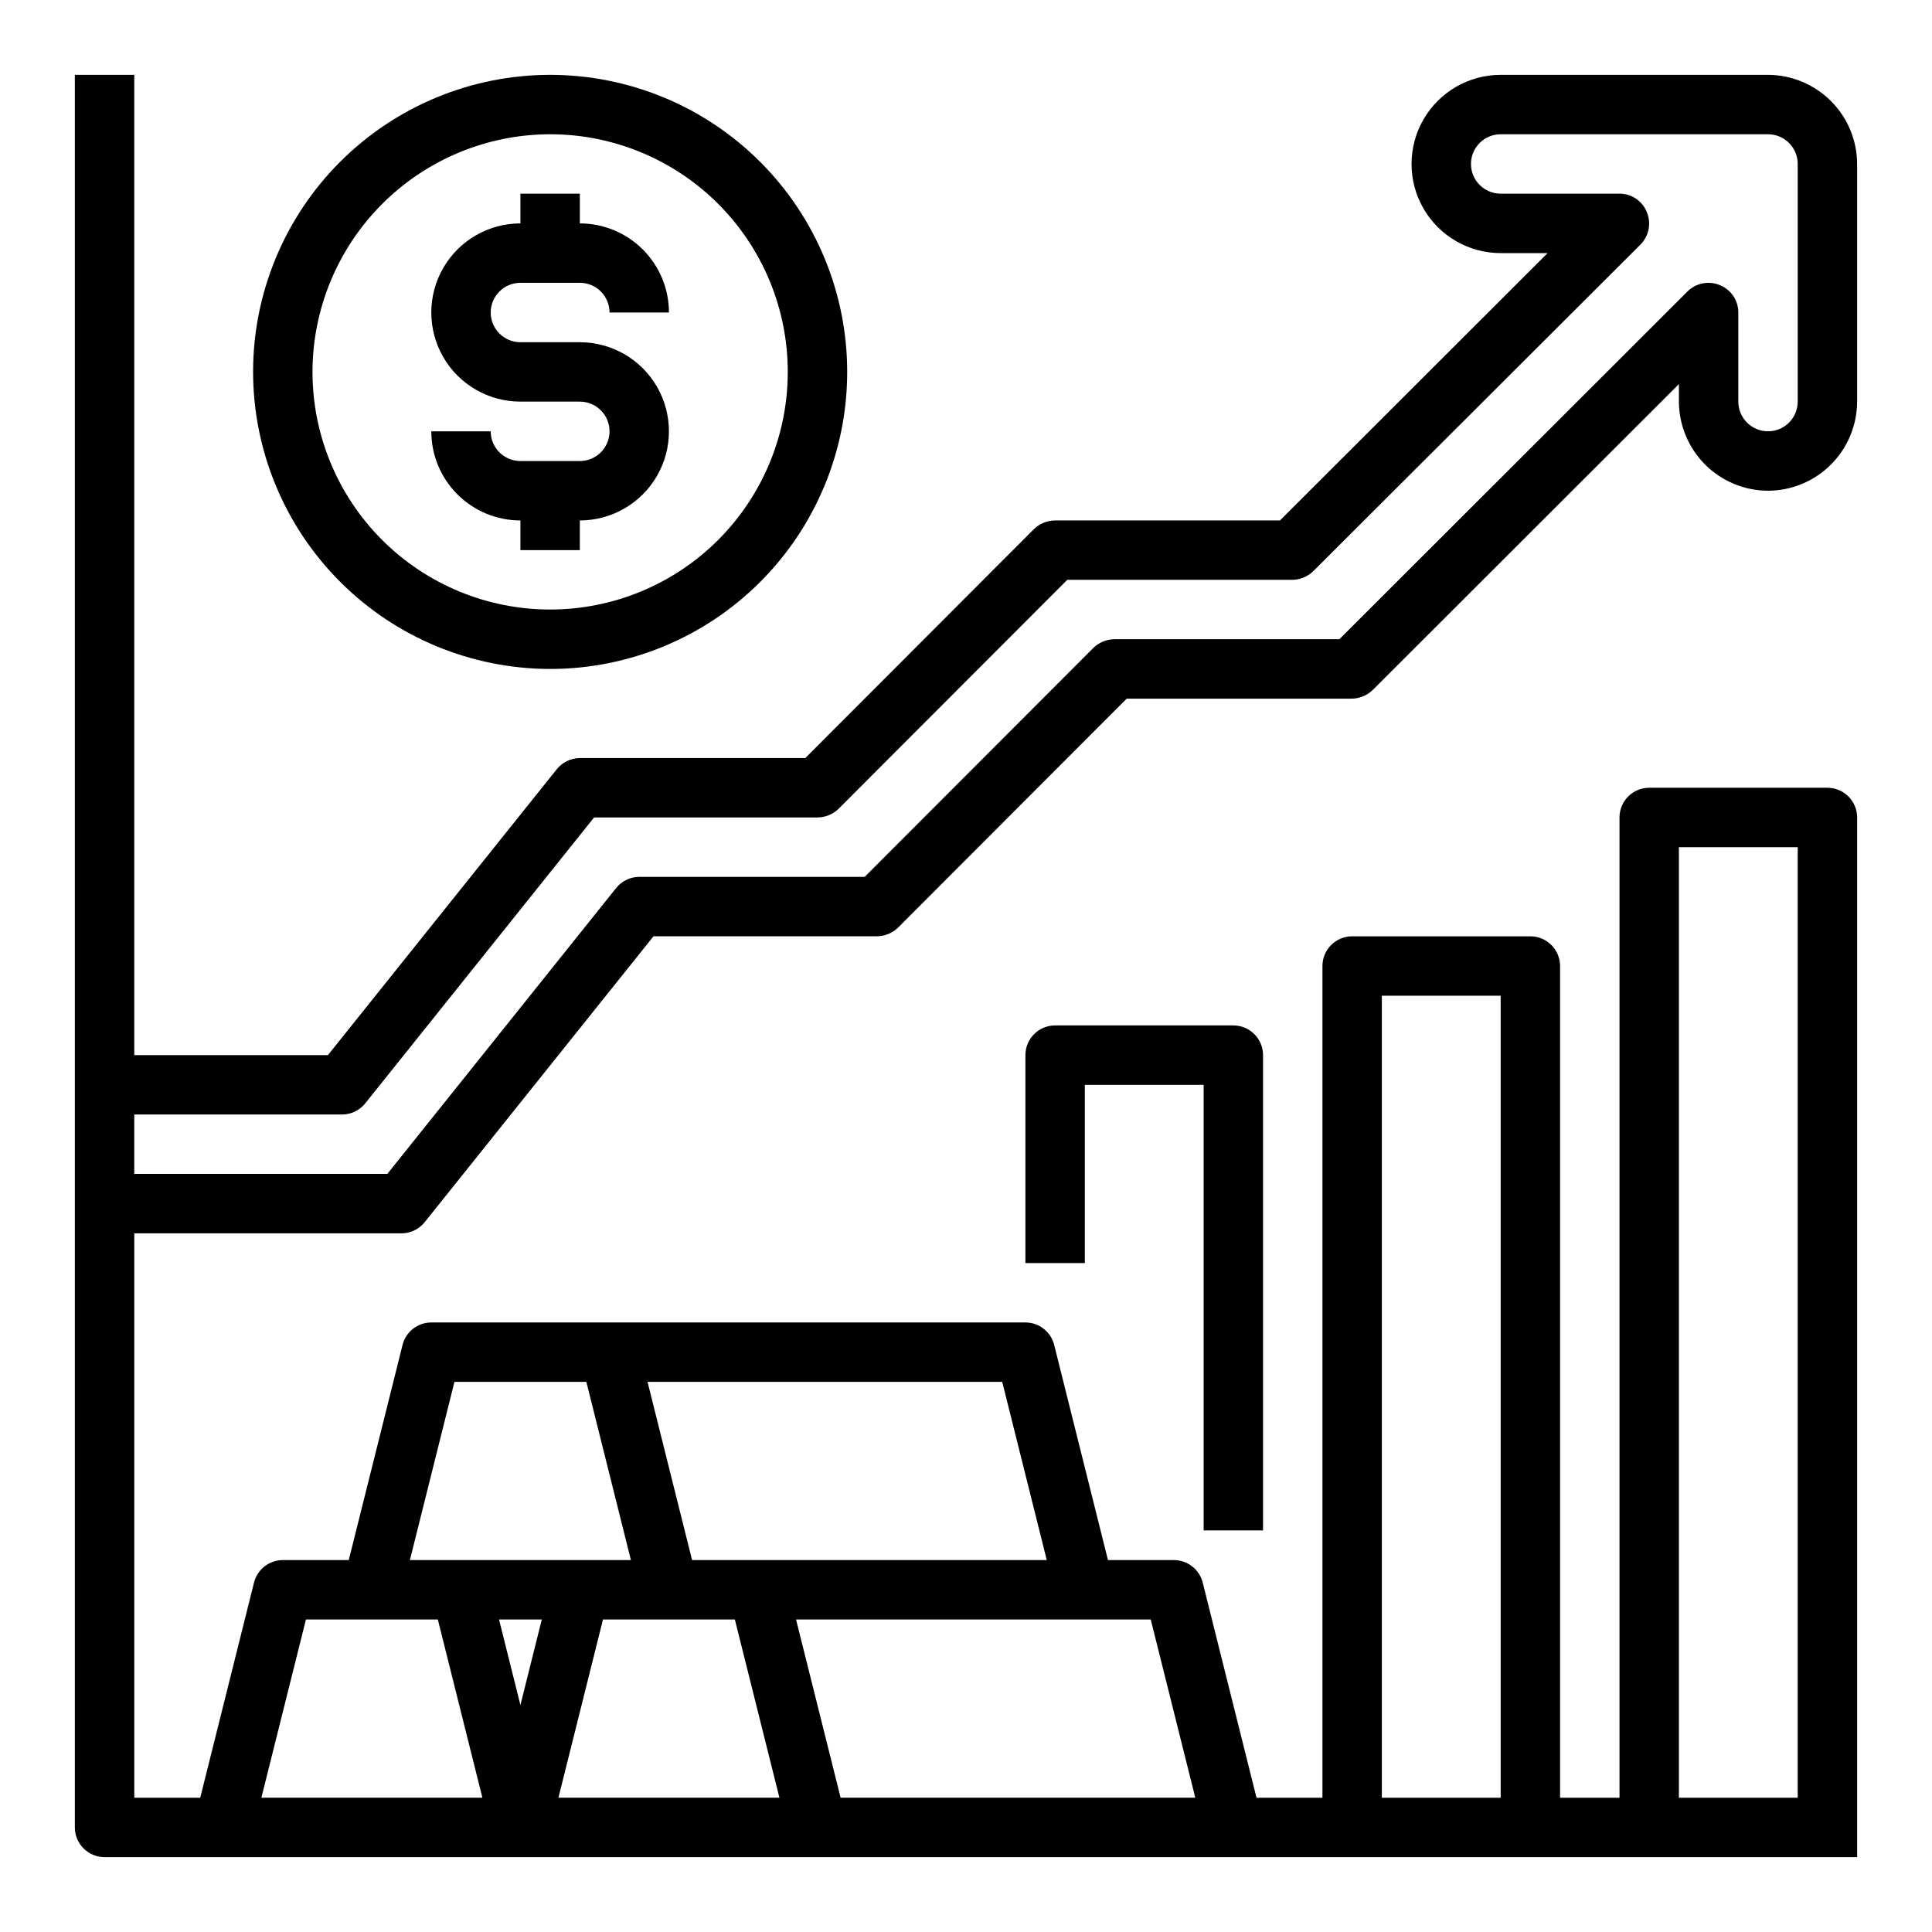
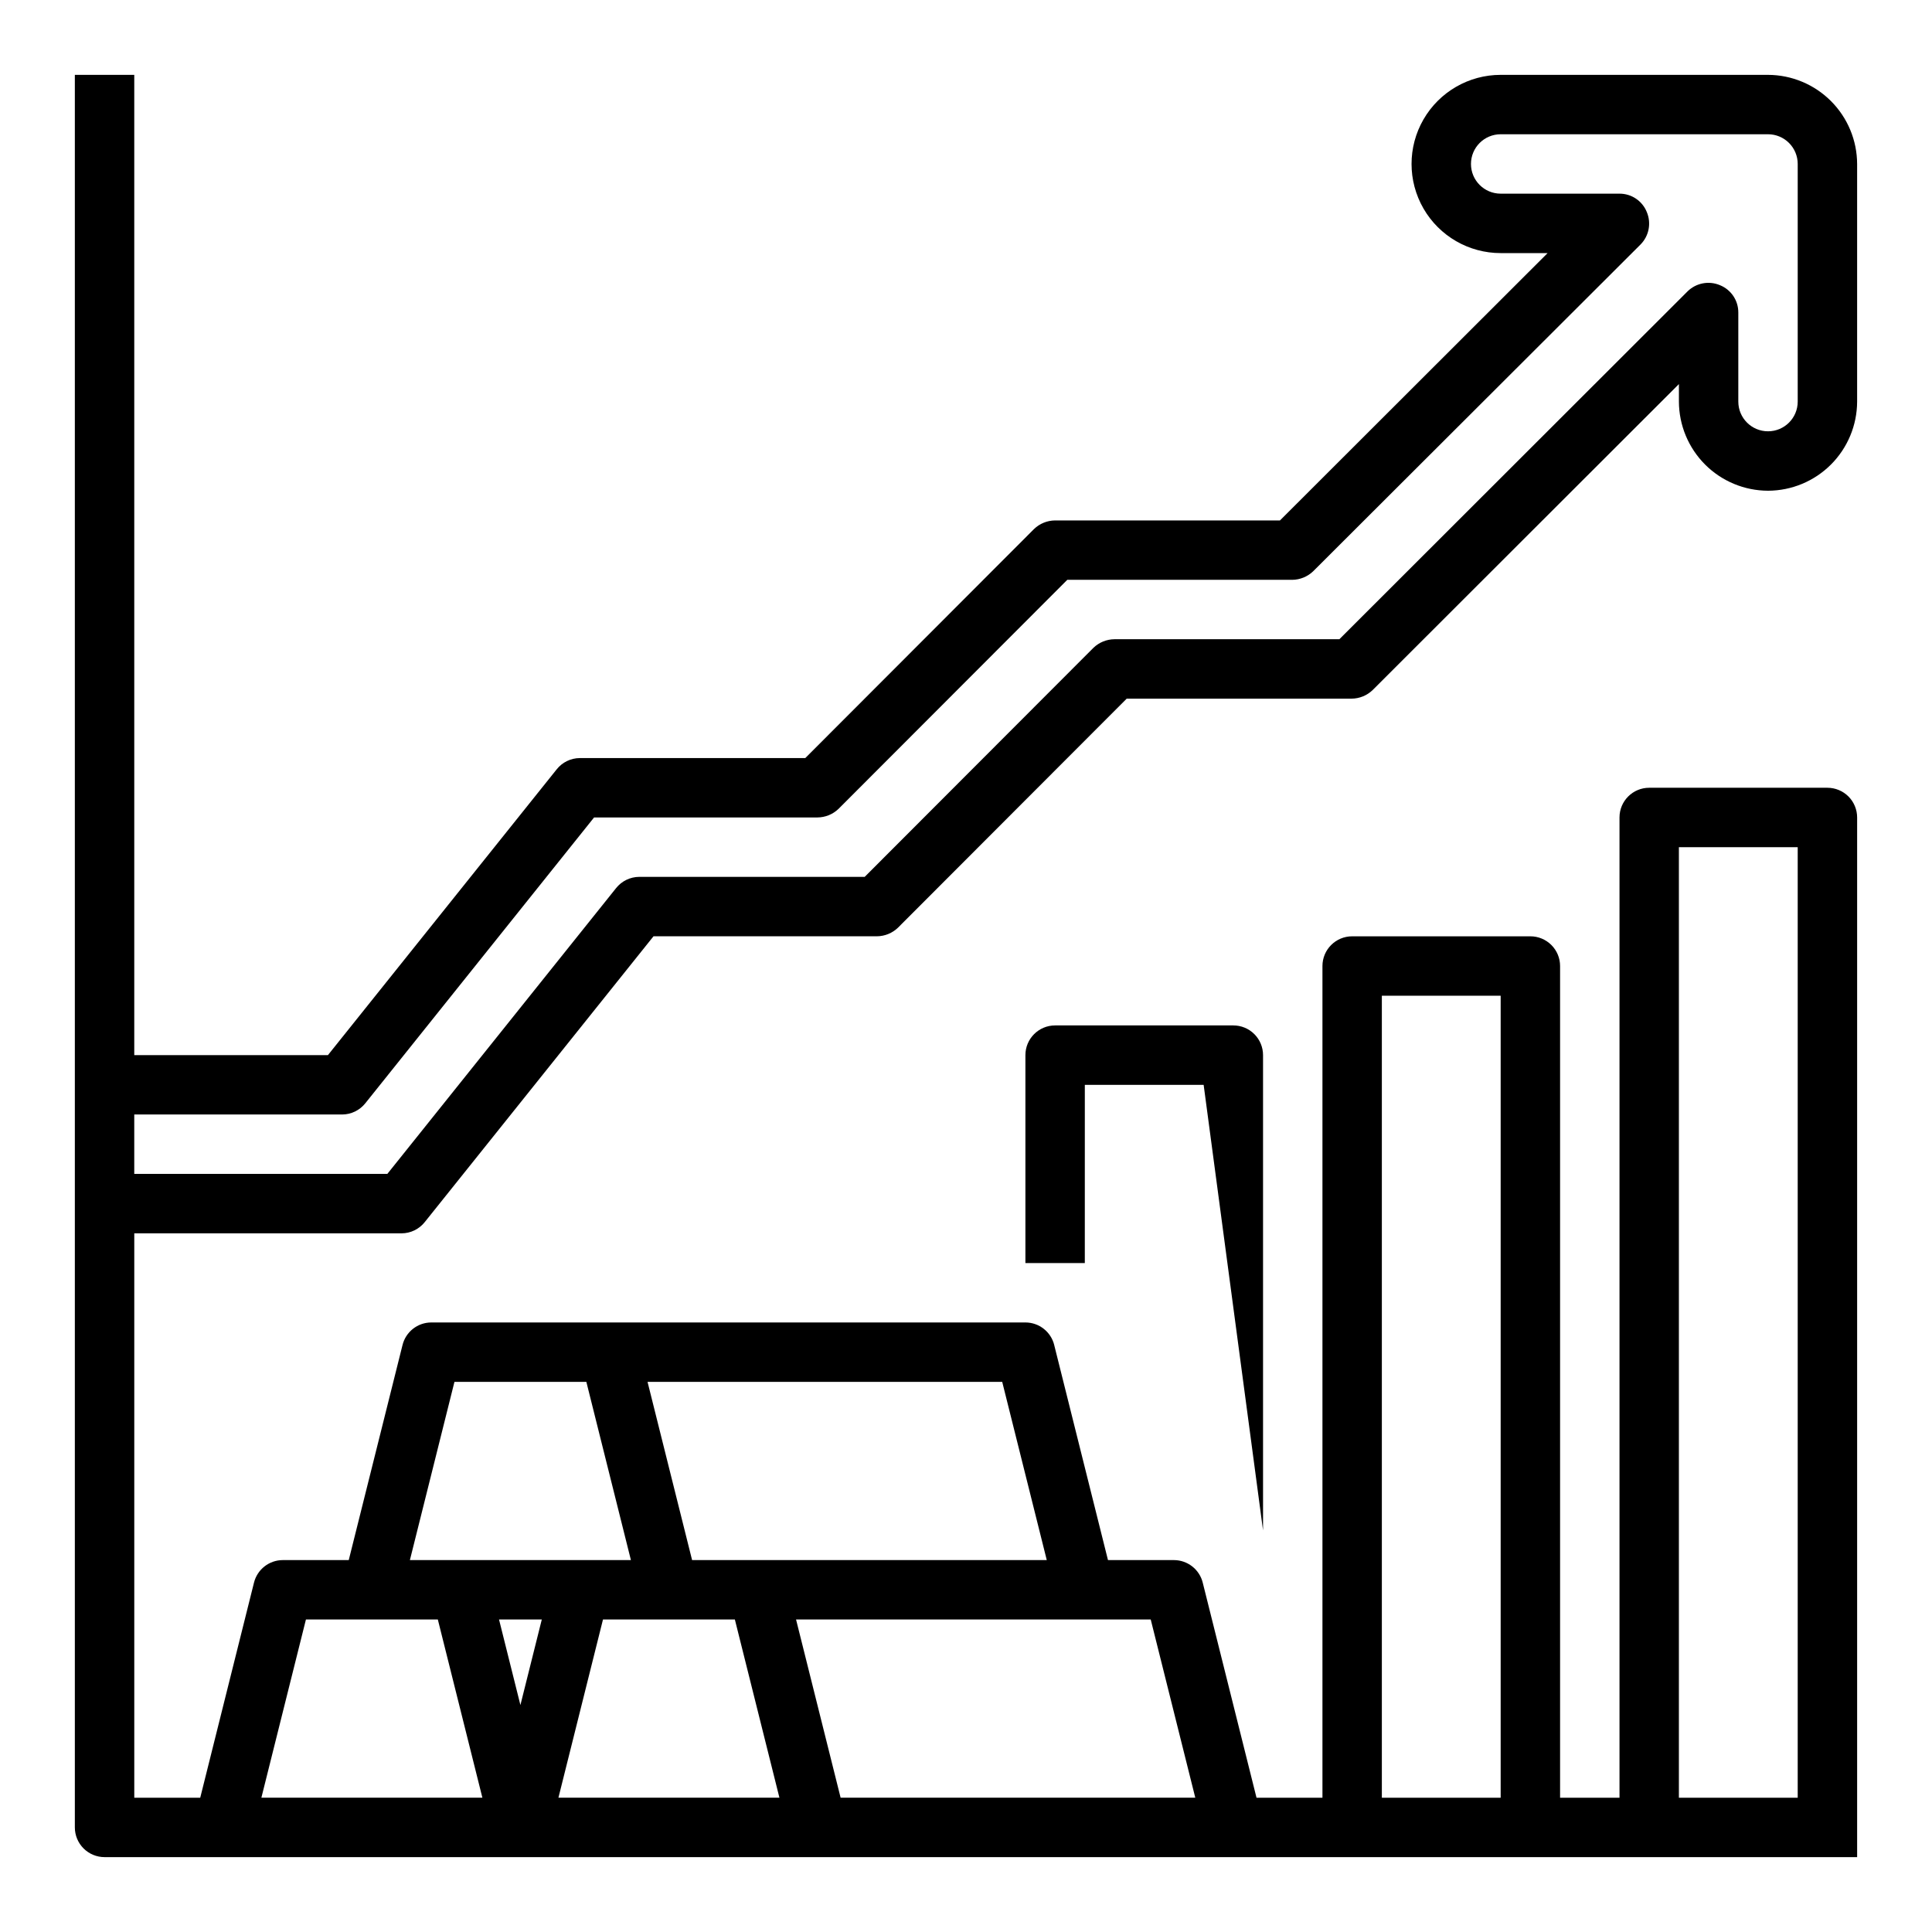
<svg xmlns="http://www.w3.org/2000/svg" fill="#000000" width="800px" height="800px" version="1.1" viewBox="144 144 512 512">
  <g>
-     <path d="m478.72 549.57v-125.95c0-2.086-0.828-4.09-2.305-5.566-1.477-1.477-3.481-2.305-5.566-2.305h-47.234c-4.348 0-7.871 3.523-7.871 7.871v55.105h15.742l0.004-47.23h31.488v118.08z" />
+     <path d="m478.72 549.57v-125.95c0-2.086-0.828-4.09-2.305-5.566-1.477-1.477-3.481-2.305-5.566-2.305h-47.234c-4.348 0-7.871 3.523-7.871 7.871v55.105h15.742l0.004-47.23h31.488z" />
    <path d="m612.54 274.05c6.258-0.02 12.254-2.512 16.68-6.938 4.422-4.426 6.918-10.422 6.938-16.68v-62.977c-0.02-6.258-2.516-12.254-6.938-16.676-4.426-4.426-10.422-6.922-16.68-6.941h-70.848c-8.438 0-16.234 4.504-20.453 11.809-4.219 7.309-4.219 16.309 0 23.617 4.219 7.309 12.016 11.809 20.453 11.809h12.438l-70.926 70.848h-59.594c-2.086 0.016-4.086 0.832-5.586 2.281l-60.617 60.695h-59.746c-2.398 0.012-4.656 1.113-6.141 2.992l-60.617 75.727h-51.324v-259.78h-15.746v464.45c0 2.086 0.832 4.09 2.309 5.566 1.477 1.473 3.477 2.305 5.566 2.305h464.45v-275.52c0-2.086-0.832-4.09-2.305-5.566-1.477-1.473-3.481-2.305-5.566-2.305h-47.234c-4.348 0-7.871 3.523-7.871 7.871v259.78h-15.746v-220.41c0-2.09-0.828-4.09-2.305-5.566-1.477-1.477-3.477-2.309-5.566-2.309h-47.23c-4.348 0-7.875 3.527-7.875 7.875v220.41h-17.473l-14.25-56.992c-0.867-3.512-4.019-5.981-7.637-5.984h-17.477l-14.25-56.992h0.004c-0.867-3.512-4.019-5.981-7.637-5.984h-157.44c-3.617 0.004-6.766 2.473-7.633 5.984l-14.25 56.992h-17.477c-3.617 0.004-6.766 2.473-7.637 5.984l-14.246 56.992h-17.477v-149.57h70.848c2.394-0.012 4.656-1.113 6.141-2.992l60.613-75.73h59.199c2.086-0.016 4.086-0.832 5.59-2.281l60.613-60.695h59.59c2.09-0.016 4.09-0.832 5.59-2.281l81.16-81.082v4.644c0.02 6.258 2.516 12.254 6.938 16.68 4.426 4.426 10.422 6.918 16.68 6.938zm-23.617 94.465h31.488v251.9h-31.488zm-78.719 39.359h31.488v212.54h-31.488zm-228.29 187.98-5.668-22.672h11.336zm167.04-22.672 11.809 47.23h-93.992l-11.809-47.23zm-39.359-62.977 11.809 47.23h-93.992l-11.809-47.23zm-70.848 62.977 11.809 47.23h-58.566l11.809-47.23zm-74.312-62.977h34.953l11.809 47.23h-58.57zm-39.359 62.977h34.953l11.809 47.23h-58.57zm273.87-259.78h-59.59c-2.086 0.016-4.09 0.832-5.59 2.281l-60.613 60.695h-59.75c-2.394 0.012-4.656 1.113-6.141 2.992l-60.613 75.727h-67.07v-15.742h55.105c2.394-0.012 4.652-1.113 6.141-2.992l60.613-75.73h59.195c2.09-0.016 4.09-0.832 5.59-2.281l60.617-60.691h59.59c2.086-0.016 4.086-0.836 5.59-2.285l86.75-86.594c2.231-2.262 2.883-5.648 1.652-8.578-1.184-2.957-4.055-4.894-7.242-4.883h-31.488c-4.348 0-7.871-3.523-7.871-7.871s3.523-7.871 7.871-7.871h70.848c2.09 0 4.09 0.828 5.566 2.305 1.477 1.477 2.305 3.481 2.305 5.566v62.977c0 4.348-3.523 7.871-7.871 7.871-4.348 0-7.871-3.523-7.871-7.871v-23.617c0.012-3.184-1.922-6.055-4.883-7.242-2.93-1.23-6.316-0.578-8.578 1.656z" />
-     <path d="m297.66 266.18h-15.746c-4.348 0-7.871-3.527-7.871-7.875h-15.746c0 6.266 2.488 12.273 6.918 16.699 4.43 4.43 10.438 6.918 16.699 6.918v7.871h15.742l0.004-7.871c8.434 0 16.23-4.5 20.449-11.809 4.219-7.305 4.219-16.309 0-23.617-4.219-7.305-12.016-11.805-20.449-11.805h-15.746c-4.348 0-7.871-3.527-7.871-7.875s3.523-7.871 7.871-7.871h15.746c2.086 0 4.09 0.828 5.566 2.305 1.473 1.477 2.305 3.481 2.305 5.566h15.742c0-6.262-2.488-12.27-6.918-16.699-4.426-4.426-10.434-6.914-16.695-6.914v-7.875h-15.746v7.875c-8.438 0-16.234 4.5-20.453 11.809-4.219 7.305-4.219 16.309 0 23.613 4.219 7.309 12.016 11.809 20.453 11.809h15.746c4.348 0 7.871 3.523 7.871 7.871 0 4.348-3.523 7.875-7.871 7.875z" />
-     <path d="m289.79 321.28c20.879 0 40.902-8.293 55.664-23.055 14.762-14.766 23.059-34.785 23.059-55.664s-8.297-40.902-23.059-55.664-34.785-23.059-55.664-23.059c-20.875 0-40.898 8.297-55.664 23.059-14.762 14.762-23.055 34.785-23.055 55.664 0.023 20.871 8.324 40.879 23.082 55.637 14.758 14.758 34.766 23.059 55.637 23.082zm0-141.7c16.703 0 32.723 6.637 44.531 18.445 11.812 11.809 18.445 27.828 18.445 44.531s-6.633 32.719-18.445 44.531c-11.809 11.809-27.828 18.445-44.531 18.445-16.703 0-32.719-6.637-44.531-18.445-11.809-11.812-18.445-27.828-18.445-44.531 0.02-16.695 6.66-32.703 18.469-44.512 11.805-11.805 27.812-18.445 44.508-18.465z" />
  </g>
</svg>